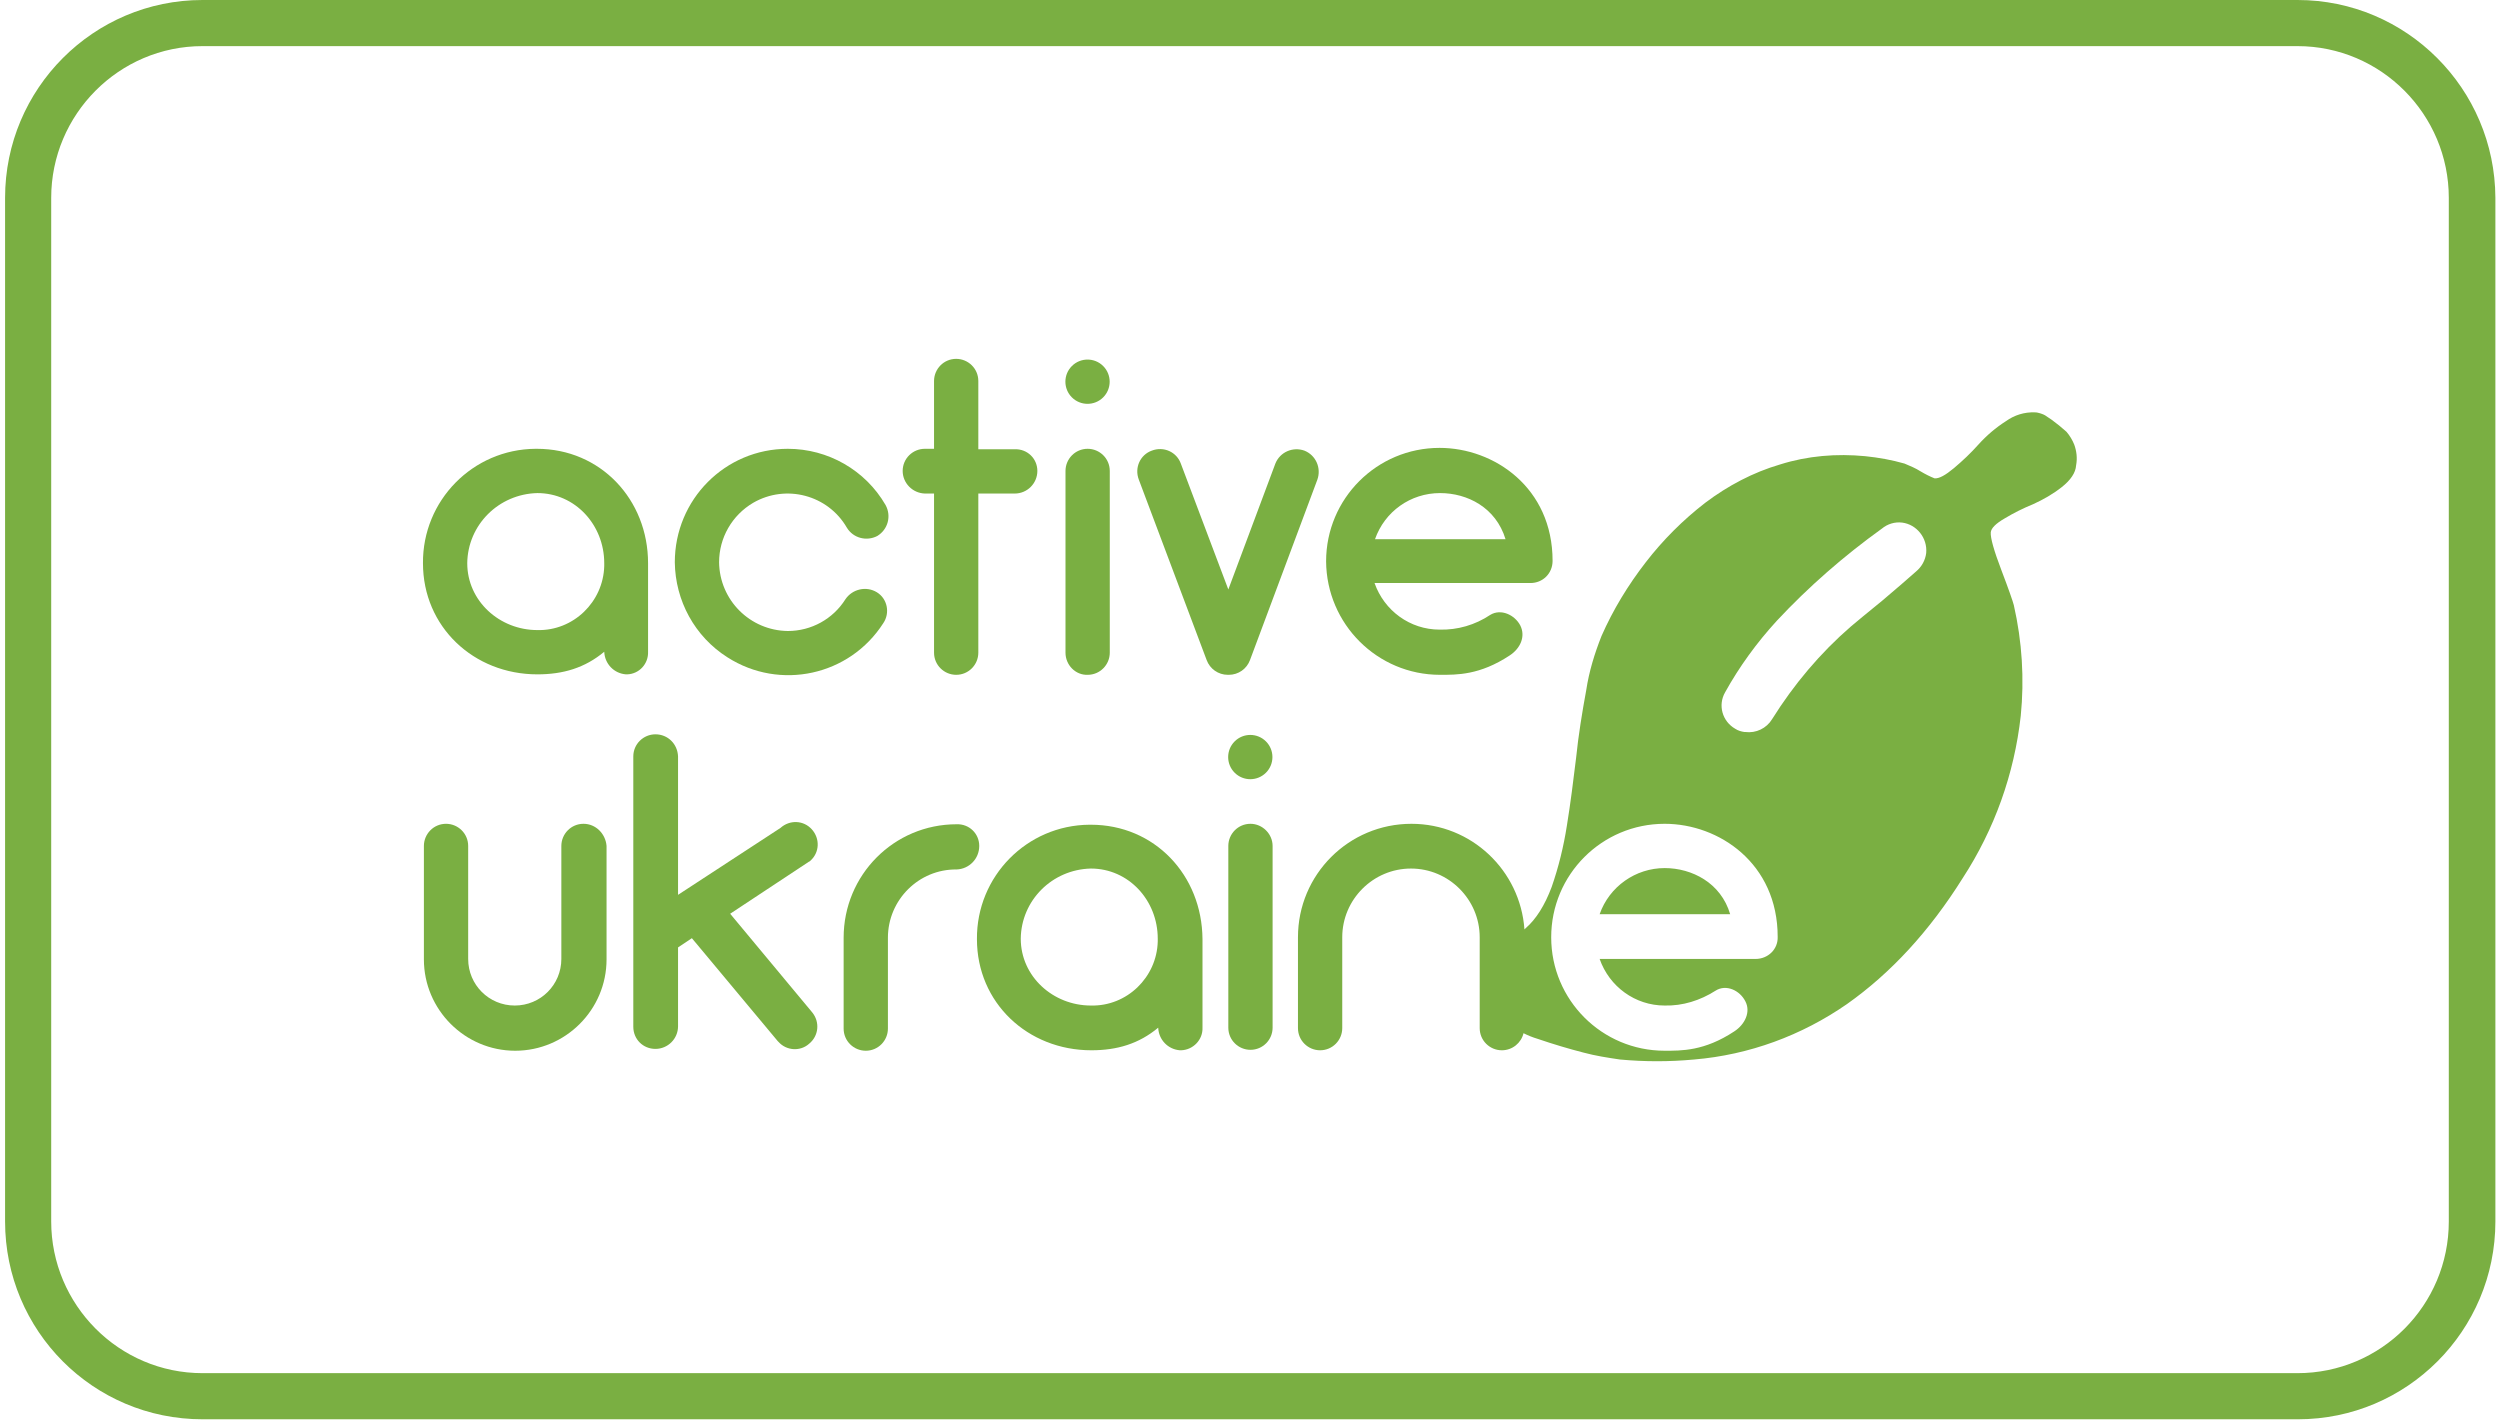
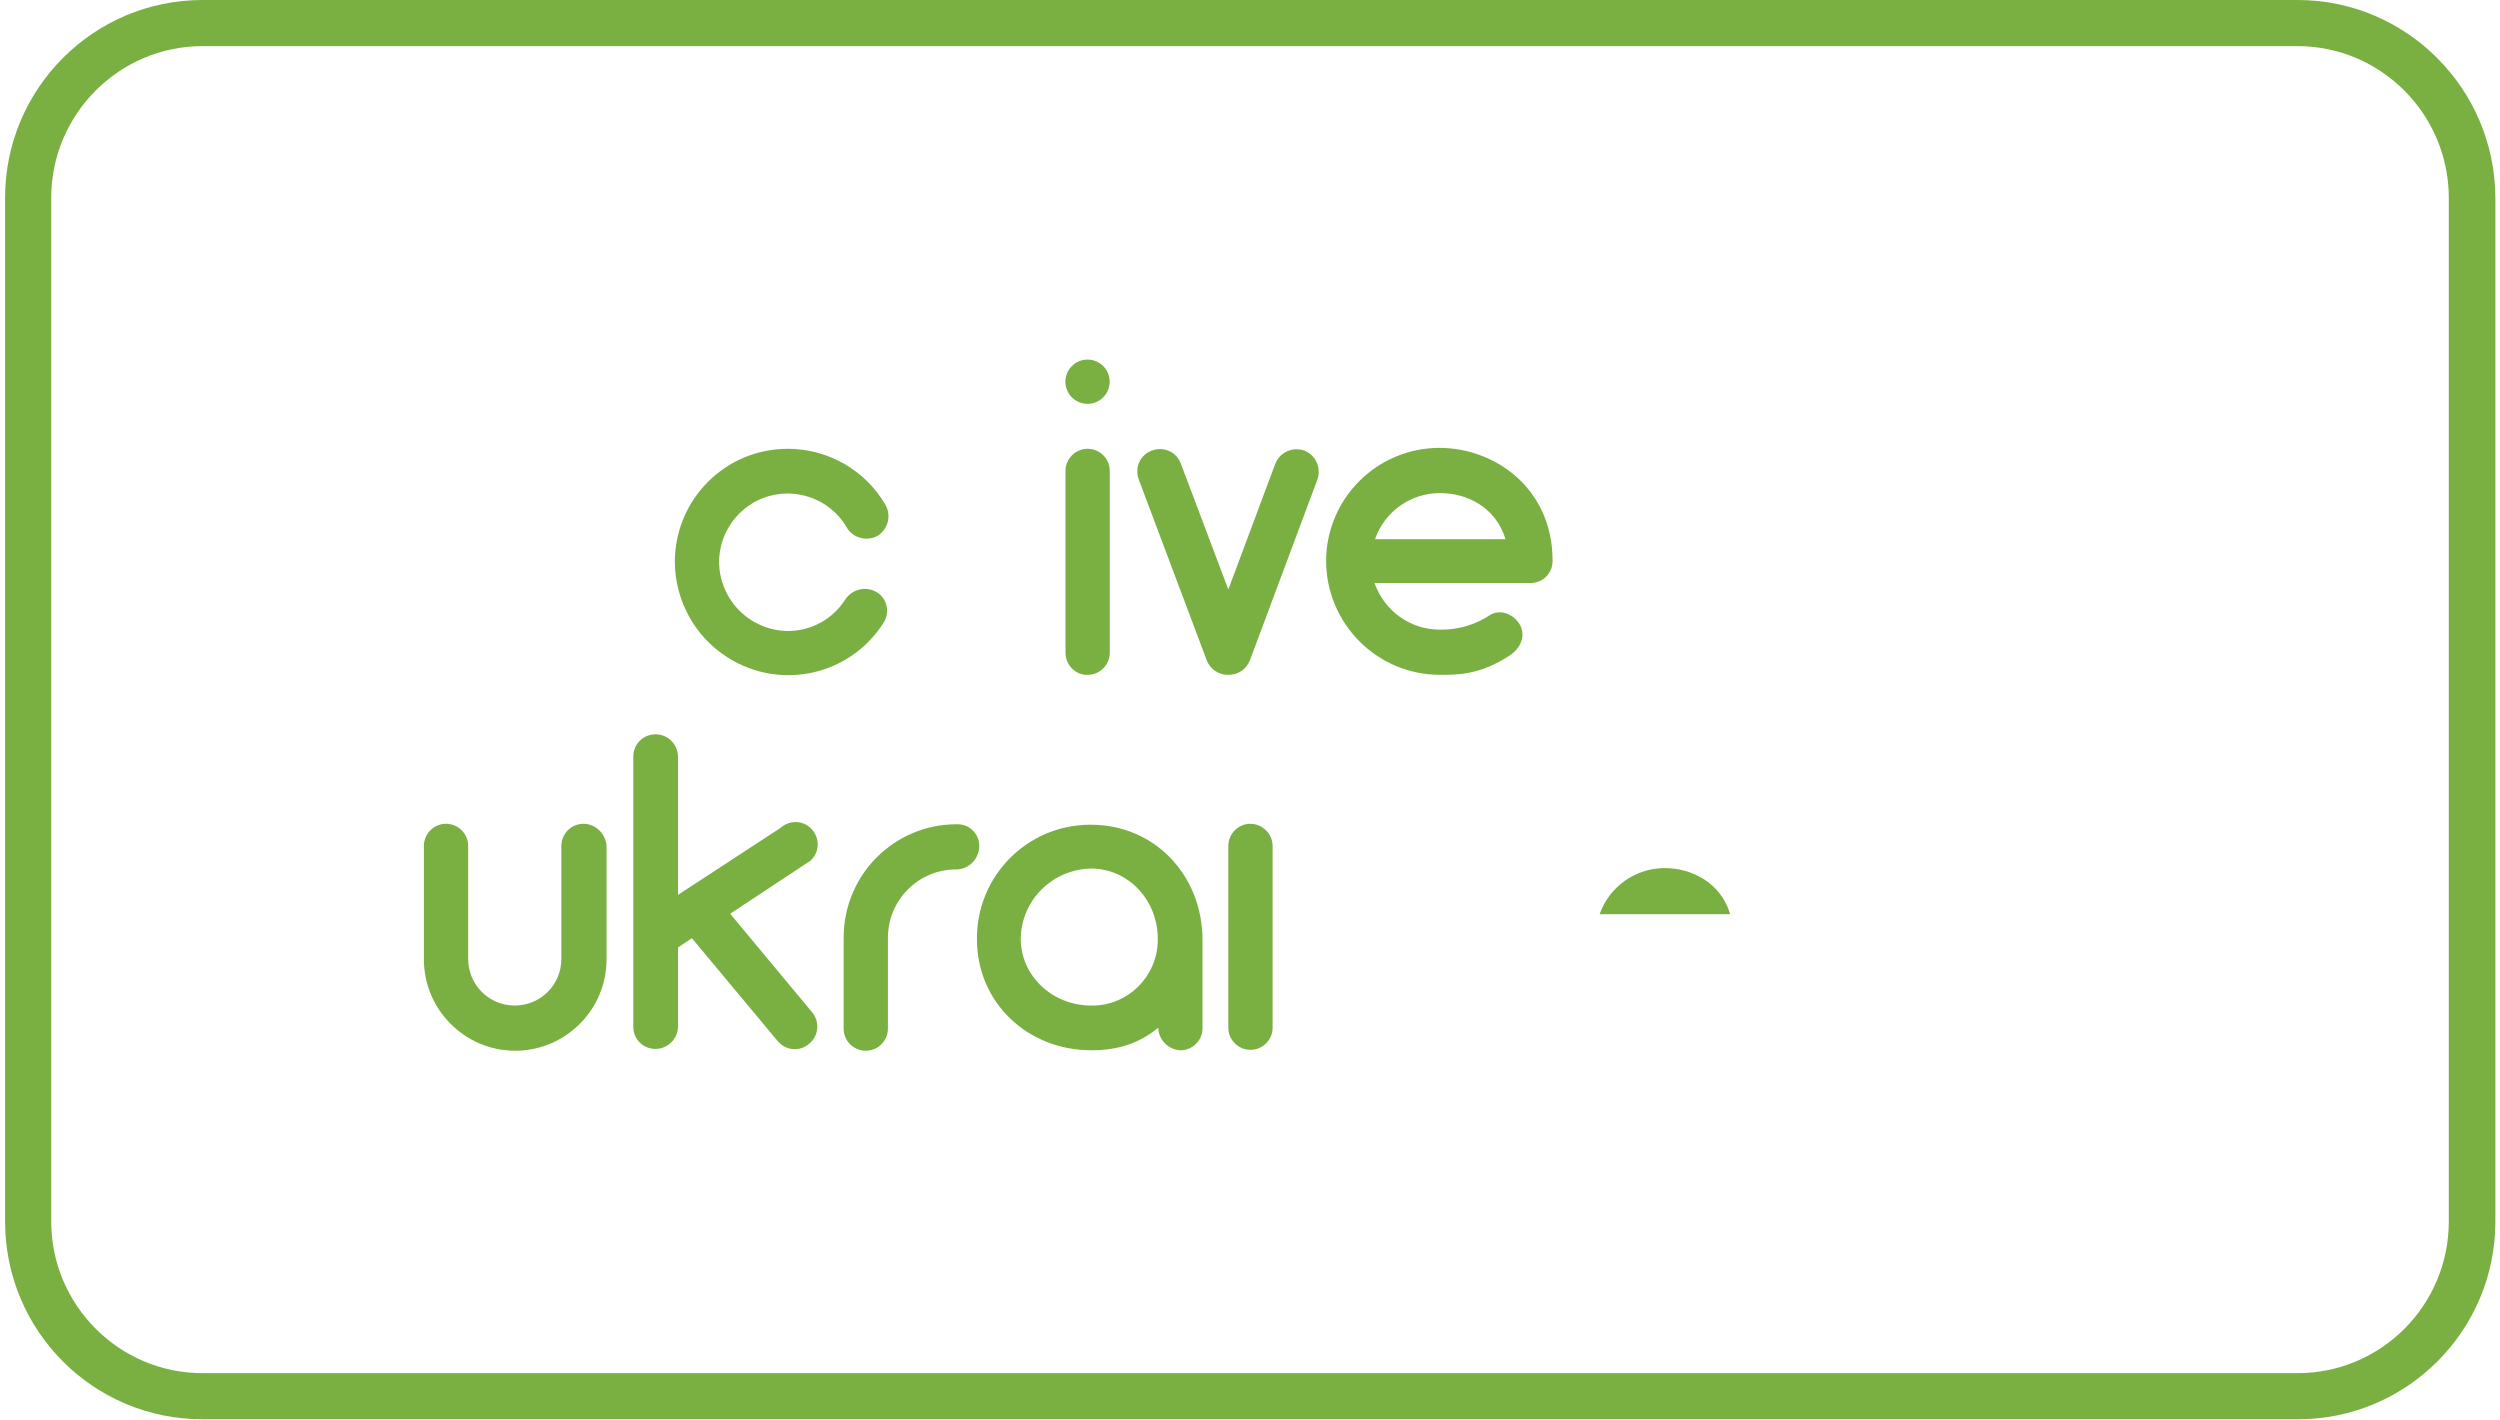
<svg xmlns="http://www.w3.org/2000/svg" version="1.1" x="0px" y="0px" viewBox="0 0 542 307.8" style="enable-background:new 0 0 542 307.8;" xml:space="preserve">
  <style type="text/css">
	.st0{fill:#7aaf42;}
</style>
  <g id="logo">
    <g>
-       <path class="st0" d="M140.5,141.3v-19.2c0-13.8-10.3-24.8-24.1-24.8c-0.1,0-0.2,0-0.3,0c-13.6,0.1-24.5,11.2-24.4,24.8    c0,13.8,11,24.1,24.8,24.1c5.6,0,10.3-1.4,14.5-4.9c0.1,2.6,2.1,4.7,4.7,4.9c0.1,0,0.2,0,0.3,0    C138.6,146.1,140.6,143.9,140.5,141.3z M131,122.7c-0.2,7.8-6.7,14.1-14.5,13.9c-8.2,0-15.2-6.3-15.2-14.5    c0.1-8.3,6.8-15,15.2-15.2c8.2,0,14.5,6.9,14.5,15.2h0C131,122.3,131,122.5,131,122.7z" />
      <path class="st0" d="M157.7,142.5c11.4,7.3,26.5,4,33.8-7.4l0,0c1.5-2.2,0.9-5.3-1.4-6.7c-2.3-1.4-5.3-0.7-6.8,1.5    c-2.7,4.3-7.4,6.9-12.5,6.9c-8.2-0.1-14.8-6.7-14.9-14.9c0-5.3,2.8-10.2,7.4-12.9c7.1-4.1,16.2-1.7,20.3,5.4    c1.4,2.3,4.3,3,6.6,1.8c2.3-1.4,3.1-4.3,1.8-6.7c-4.4-7.6-12.5-12.2-21.2-12.2c-13.6,0-24.5,11-24.5,24.6    C146.4,130.2,150.6,138,157.7,142.5z" />
-       <path class="st0" d="M200.5,107h2v34.5c0,0,0,0,0,0c0,2.7,2.2,4.8,4.8,4.8c2.7,0,4.8-2.2,4.8-4.8V107h7.9c2.7,0,4.9-2.2,4.9-4.9    c0,0,0,0,0,0c0-2.7-2.2-4.8-4.9-4.7h-7.9V82.6c0-2.7-2.2-4.8-4.8-4.8c-2.7,0-4.8,2.2-4.8,4.8v14.7h-2c-2.6,0-4.8,2.1-4.8,4.8    C195.7,104.7,197.8,106.9,200.5,107z" />
      <path class="st0" d="M235.8,146.3c2.7,0,4.8-2.2,4.8-4.8v-39.4c0-2.7-2.2-4.8-4.8-4.8c-2.7,0-4.8,2.2-4.8,4.8v39.4c0,0,0,0,0,0    C231,144.2,233.2,146.4,235.8,146.3z" />
      <ellipse transform="matrix(0.707 -0.707 0.707 0.707 10.597 190.995)" class="st0" cx="235.8" cy="82.7" rx="4.8" ry="4.8" />
      <path class="st0" d="M266.4,146.3c2.1,0,3.9-1.3,4.6-3.2l14.6-39.1c0.9-2.5-0.3-5.3-2.8-6.3c-2.5-0.9-5.3,0.3-6.3,2.8l-10.2,27.3    l-10.3-27.3c-0.9-2.5-3.7-3.8-6.3-2.8c-2.5,0.9-3.8,3.7-2.8,6.3l14.7,39.1c0.7,1.9,2.5,3.2,4.6,3.2H266.4z" />
      <path class="st0" d="M312.2,146.3c3.6,0,8.6,0.1,15.1-4.2c2.3-1.5,3.5-4.1,2.3-6.5c-1.2-2.3-4.2-3.7-6.5-2.3    c-3.3,2.2-7.1,3.3-11,3.2c-6.4,0-12-4.1-14.1-10.1h33.8c0,0,0,0,0,0c2.7,0,4.8-2.1,4.8-4.8c0-15.9-12.7-24.5-24.5-24.5    c-13.6,0-24.6,11-24.6,24.6C287.6,135.3,298.6,146.3,312.2,146.3z M312.2,106.9c5.9,0,12.1,3.1,14.2,10h-28.3    C300.2,110.9,305.8,106.9,312.2,106.9z" />
      <path class="st0" d="M126.5,178.6c-2.7,0-4.8,2.2-4.8,4.8v24.5c0,5.6-4.5,10.1-10.1,10.1c-5.6,0-10.1-4.5-10.1-10.1v-24.5    c0-2.7-2.2-4.8-4.8-4.8c-2.7,0-4.8,2.2-4.8,4.8v24.6c0,10.9,8.9,19.8,19.8,19.8c10.9,0,19.8-8.9,19.8-19.8v-24.6h0    C131.3,180.8,129.2,178.6,126.5,178.6z" />
      <path class="st0" d="M175.7,186.6c2-1.8,2.1-4.8,0.3-6.8s-4.8-2.1-6.8-0.3L147,194v-30c-0.1-2.7-2.2-4.8-4.9-4.8    c-2.6,0-4.8,2.1-4.8,4.8v58.6c0,0,0,0,0,0c0,2.7,2.1,4.8,4.8,4.8c2.7,0,4.9-2.2,4.9-4.9v-17.1l3-2l18.6,22.3    c0.1,0.1,0.1,0.1,0.2,0.2c1.7,1.9,4.7,2.1,6.6,0.4c2.1-1.7,2.4-4.7,0.7-6.8l-17.8-21.4l17.1-11.3    C175.5,186.8,175.6,186.7,175.7,186.6z" />
      <path class="st0" d="M212.3,183.4c0-2.7-2.2-4.8-4.9-4.7c-13.6,0-24.5,11-24.5,24.6v19.7c0,2.7,2.2,4.8,4.8,4.8    c2.7,0,4.8-2.2,4.8-4.8v-19.7c0,0,0,0,0,0c0-8.2,6.7-14.9,14.9-14.8C210.1,188.4,212.3,186.2,212.3,183.4    C212.3,183.5,212.3,183.4,212.3,183.4z" />
      <path class="st0" d="M236.5,178.8c-0.1,0-0.2,0-0.3,0c-13.6,0.1-24.5,11.2-24.4,24.8c0,13.8,11,24.1,24.8,24.1    c5.6,0,10.3-1.4,14.5-4.9c0.1,2.6,2.1,4.7,4.7,4.9c0.1,0,0.2,0,0.3,0c2.6-0.1,4.7-2.3,4.6-4.9v-19.2    C260.6,189.7,250.3,178.8,236.5,178.8z M251,204.1c-0.2,7.8-6.7,14.1-14.5,13.9c-8.2,0-15.2-6.3-15.2-14.5    c0.1-8.3,6.8-15,15.2-15.2c8.2,0,14.5,6.9,14.5,15.2h0C251,203.7,251,203.9,251,204.1z" />
-       <ellipse transform="matrix(0.707 -0.707 0.707 0.707 -36.622 239.78)" class="st0" cx="271.1" cy="164.1" rx="4.8" ry="4.8" />
      <path class="st0" d="M271.1,178.6c-2.7,0-4.8,2.2-4.8,4.8v39.4c0,0,0,0,0,0c0,2.7,2.2,4.8,4.8,4.8c2.7,0,4.8-2.2,4.8-4.8v-39.4    C275.9,180.8,273.7,178.6,271.1,178.6z" />
-       <path class="st0" d="M449.7,96.4c-0.4-1-1-2-1.7-2.8c-1-0.9-2.1-1.8-3.2-2.6l-0.9-0.6c-0.4-0.3-0.6-0.4-0.8-0.5    c-0.2-0.1-0.5-0.2-0.8-0.3c-0.4-0.1-0.7-0.2-1.1-0.2c-2.3-0.1-4.5,0.6-6.3,1.9c-2.2,1.4-4.2,3.1-6,5.1c-1.6,1.8-3.4,3.5-5.3,5.1    c-1.8,1.5-3.2,2.3-4.2,2.2c-1-0.4-2-0.9-3-1.5c-1.1-0.7-2.3-1.2-3.5-1.7c-2.8-0.8-5.6-1.3-8.5-1.6c-6.2-0.6-12.5-0.1-18.5,1.8    c-5.8,1.7-11.3,4.6-16.2,8.3c-4.8,3.7-9.2,8.1-12.9,12.9c-3.8,4.9-7.1,10.3-9.6,16c-1.5,3.8-2.7,7.7-3.3,11.7    c-0.9,4.9-1.7,9.8-2.2,14.7c-0.6,4.9-1.2,9.8-2,14.7c-0.7,4.5-1.8,9-3.3,13.3c-1.5,4-3.4,7-5.6,8.9c-0.1,0.1-0.2,0.2-0.3,0.3    c-0.9-12.8-11.5-22.9-24.5-22.9c-13.6,0-24.6,11-24.6,24.6v19.7c0,0,0,0,0,0c0,2.7,2.2,4.8,4.8,4.8c2.7,0,4.8-2.2,4.8-4.8v-19.7    c0,0,0,0,0,0c0-8.2,6.7-14.9,14.9-14.9c8.2,0,14.9,6.7,14.9,14.9v19.7c0,0,0,0,0,0c0,2.7,2.2,4.8,4.8,4.8c2.3,0,4.2-1.6,4.7-3.7    c1,0.5,2,0.9,3,1.2c3.5,1.2,6.9,2.2,10,3c2.6,0.7,5.2,1.1,7.9,1.5c5.4,0.5,10.7,0.5,16.1,0c11.9-1,23.3-5.2,33.1-12    c9.5-6.7,17.9-15.8,25.1-27.3c6.9-10.6,11.2-22.6,12.6-35.2c0.8-8,0.3-16.1-1.5-24c-0.2-0.8-1.1-3.4-2.7-7.6    c-1.6-4.2-2.4-7-2.3-8.2c0.1-0.9,1.1-1.9,3-3c2-1.2,4-2.2,6.2-3.1c2.2-1,4.3-2.2,6.2-3.7c1.9-1.5,3-3.1,3.1-4.7    C450.4,99.3,450.2,97.8,449.7,96.4z M380.6,207.9C380.6,207.9,380.6,207.9,380.6,207.9l-33.8,0c2.1,6,7.7,10.1,14.1,10.1    c3.9,0.1,7.7-1.1,11-3.2c2.3-1.5,5.3-0.1,6.5,2.3c1.2,2.3-0.1,5-2.4,6.5c-6.5,4.3-11.5,4.2-15.1,4.2c-13.6,0-24.6-11-24.6-24.6    s11-24.6,24.6-24.6c11.8,0,24.5,8.6,24.5,24.5C385.5,205.8,383.3,207.9,380.6,207.9z M417.6,119.9c-0.2,1.6-1,3-2.2,4    c-1.7,1.5-4.1,3.6-7.3,6.3c-3.2,2.6-5.5,4.5-6.8,5.6c-6.7,5.8-12.4,12.6-17.1,20.1c-1.2,2-3.5,3.1-5.8,2.8h-0.2    c-0.7-0.1-1.4-0.3-2-0.7c-2.8-1.6-3.8-5.1-2.2-7.9c3.1-5.6,6.9-10.8,11.2-15.5c6.9-7.4,14.6-14.1,22.8-20c1.2-1,2.8-1.5,4.4-1.3    C415.5,113.7,417.9,116.6,417.6,119.9z" />
      <path class="st0" d="M360.9,188.2c-6.3,0-12,4-14.1,10h28.3C373.1,191.4,366.8,188.2,360.9,188.2z" />
    </g>
  </g>
  <g id="round">
    <g>
      <path class="st0" d="M498.1,10c18.1,0,32.8,14.8,32.8,32.9v221.9c0,18.2-14.7,32.9-32.8,32.9H43.9c-18.1,0-32.8-14.8-32.8-32.9    V42.9C11.1,24.8,25.8,10,43.9,10H498.1 M498.1,0H43.9C20.3,0,1.1,19.2,1.1,42.9v221.9c0,23.7,19.1,42.9,42.8,42.9h454.3    c23.6,0,42.8-19.2,42.8-42.9V42.9C540.9,19.2,521.7,0,498.1,0L498.1,0z" />
    </g>
  </g>
</svg>